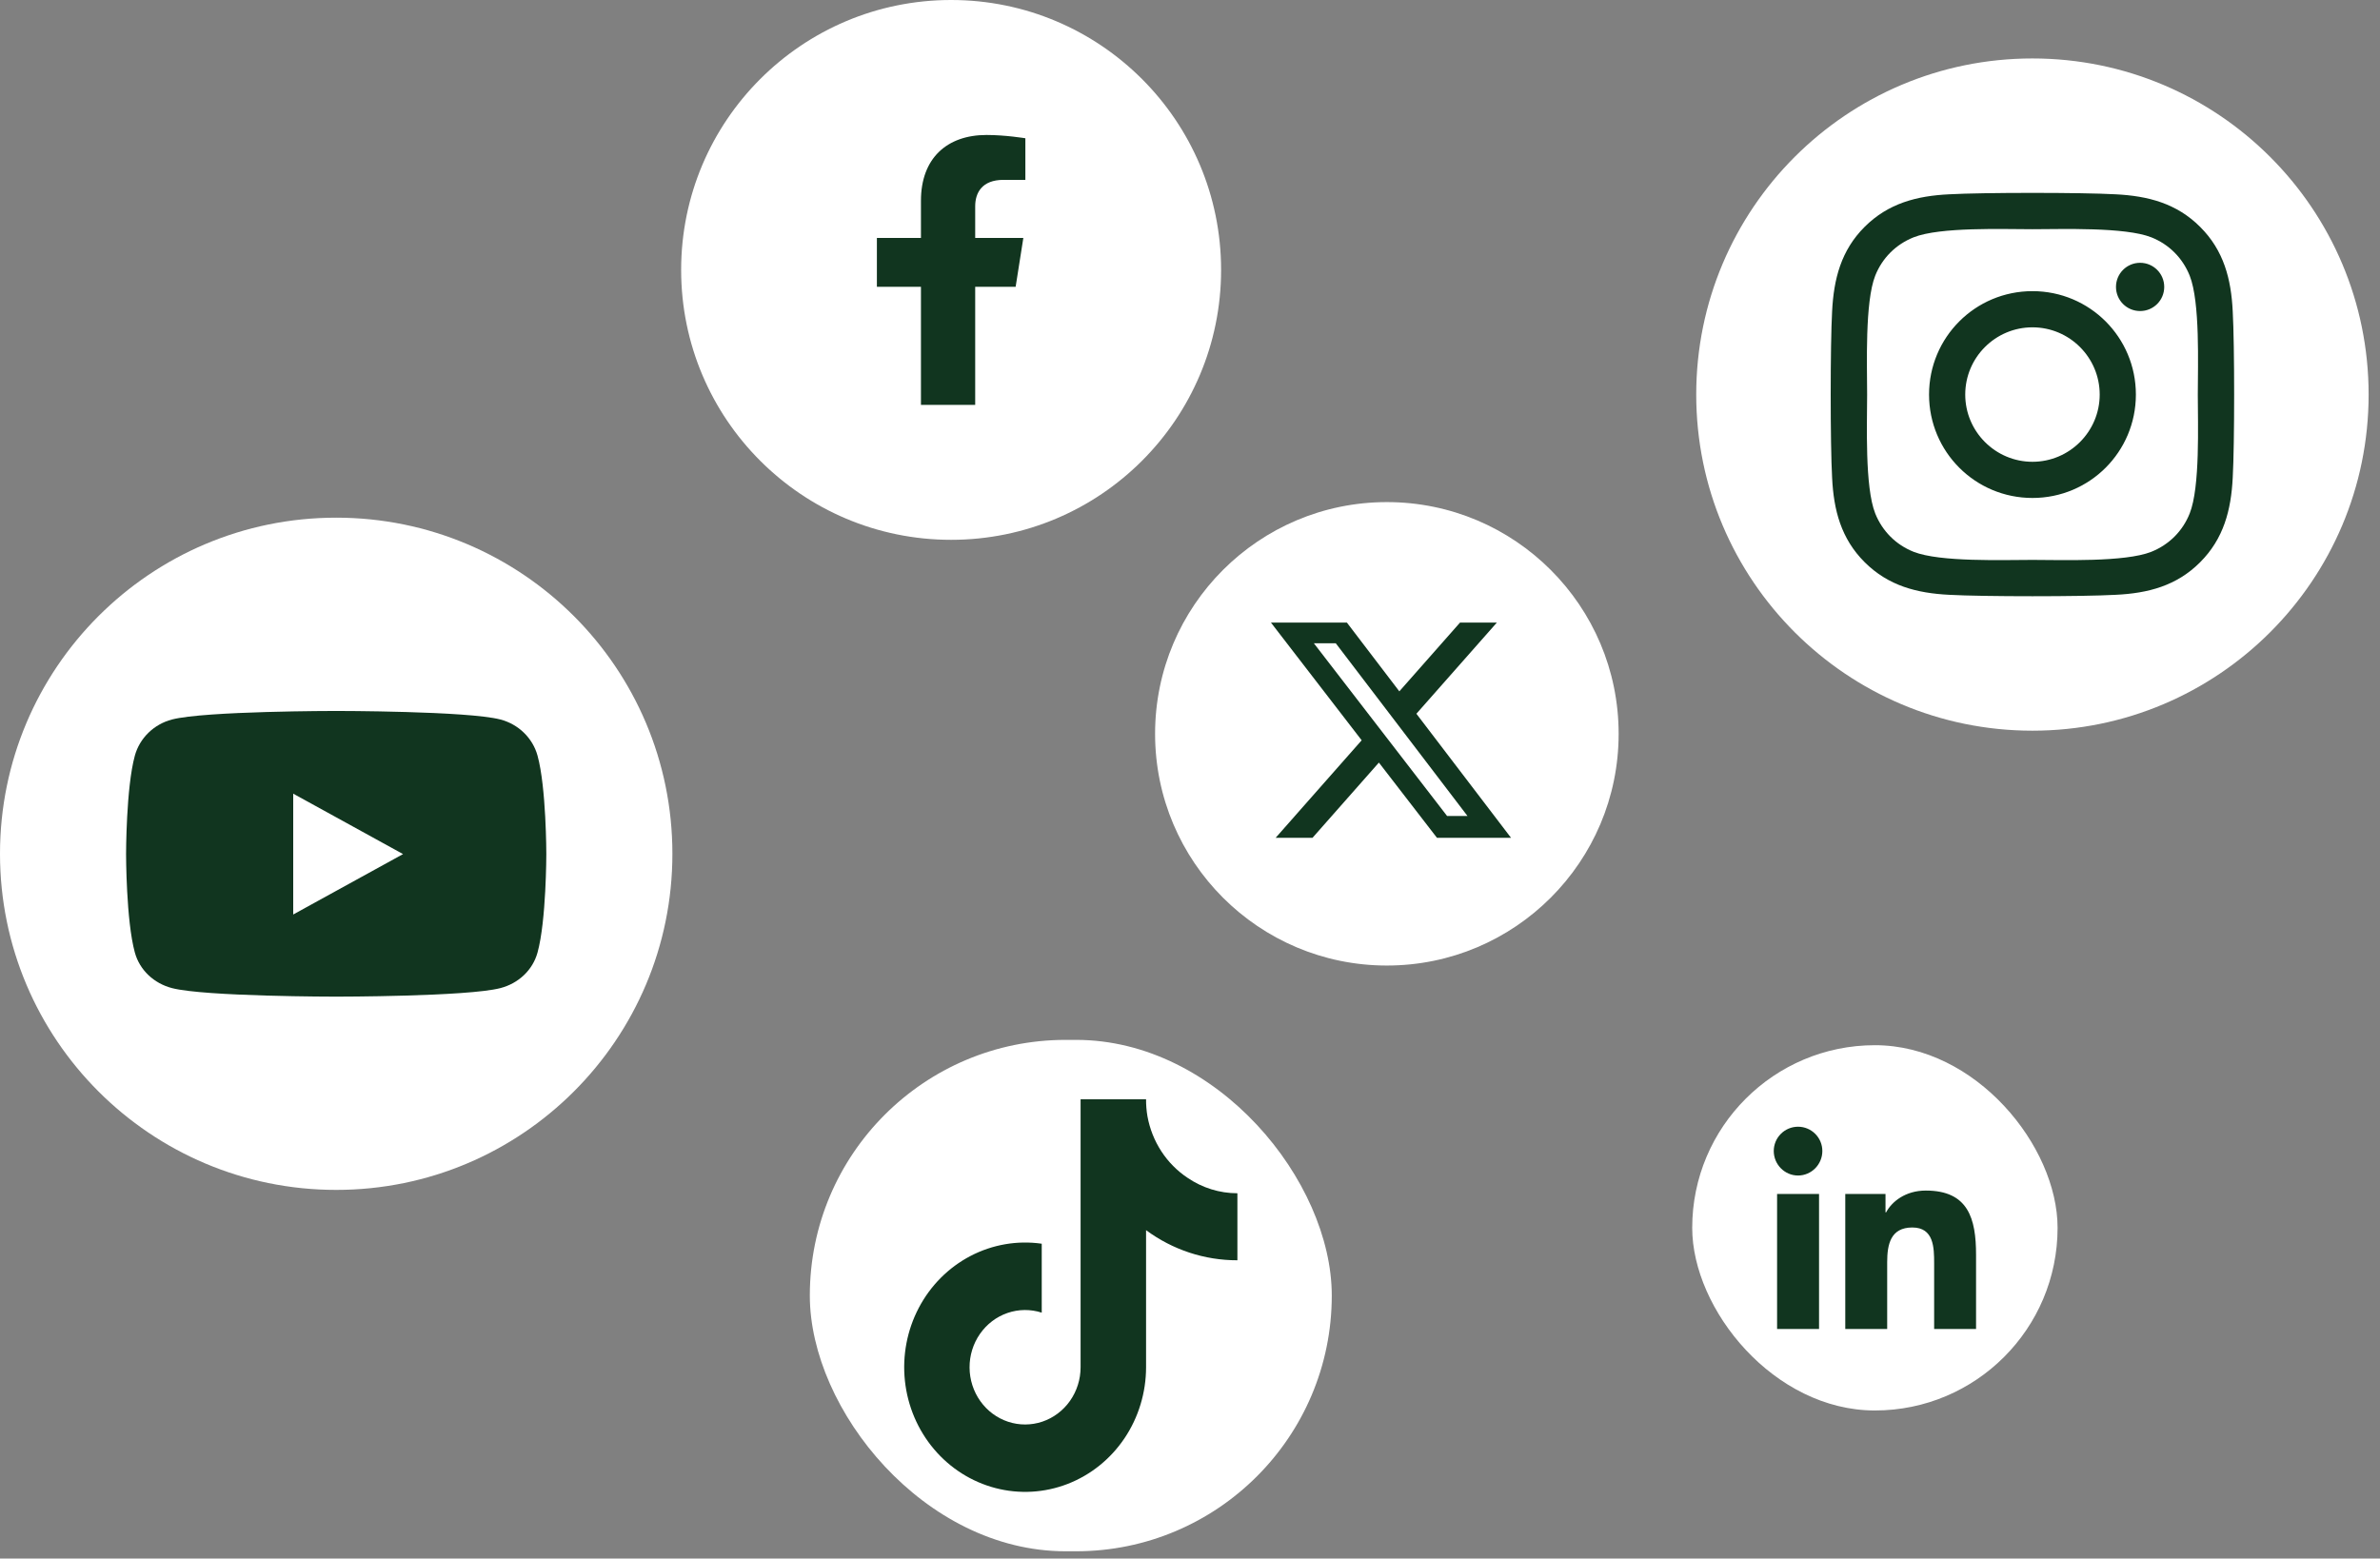
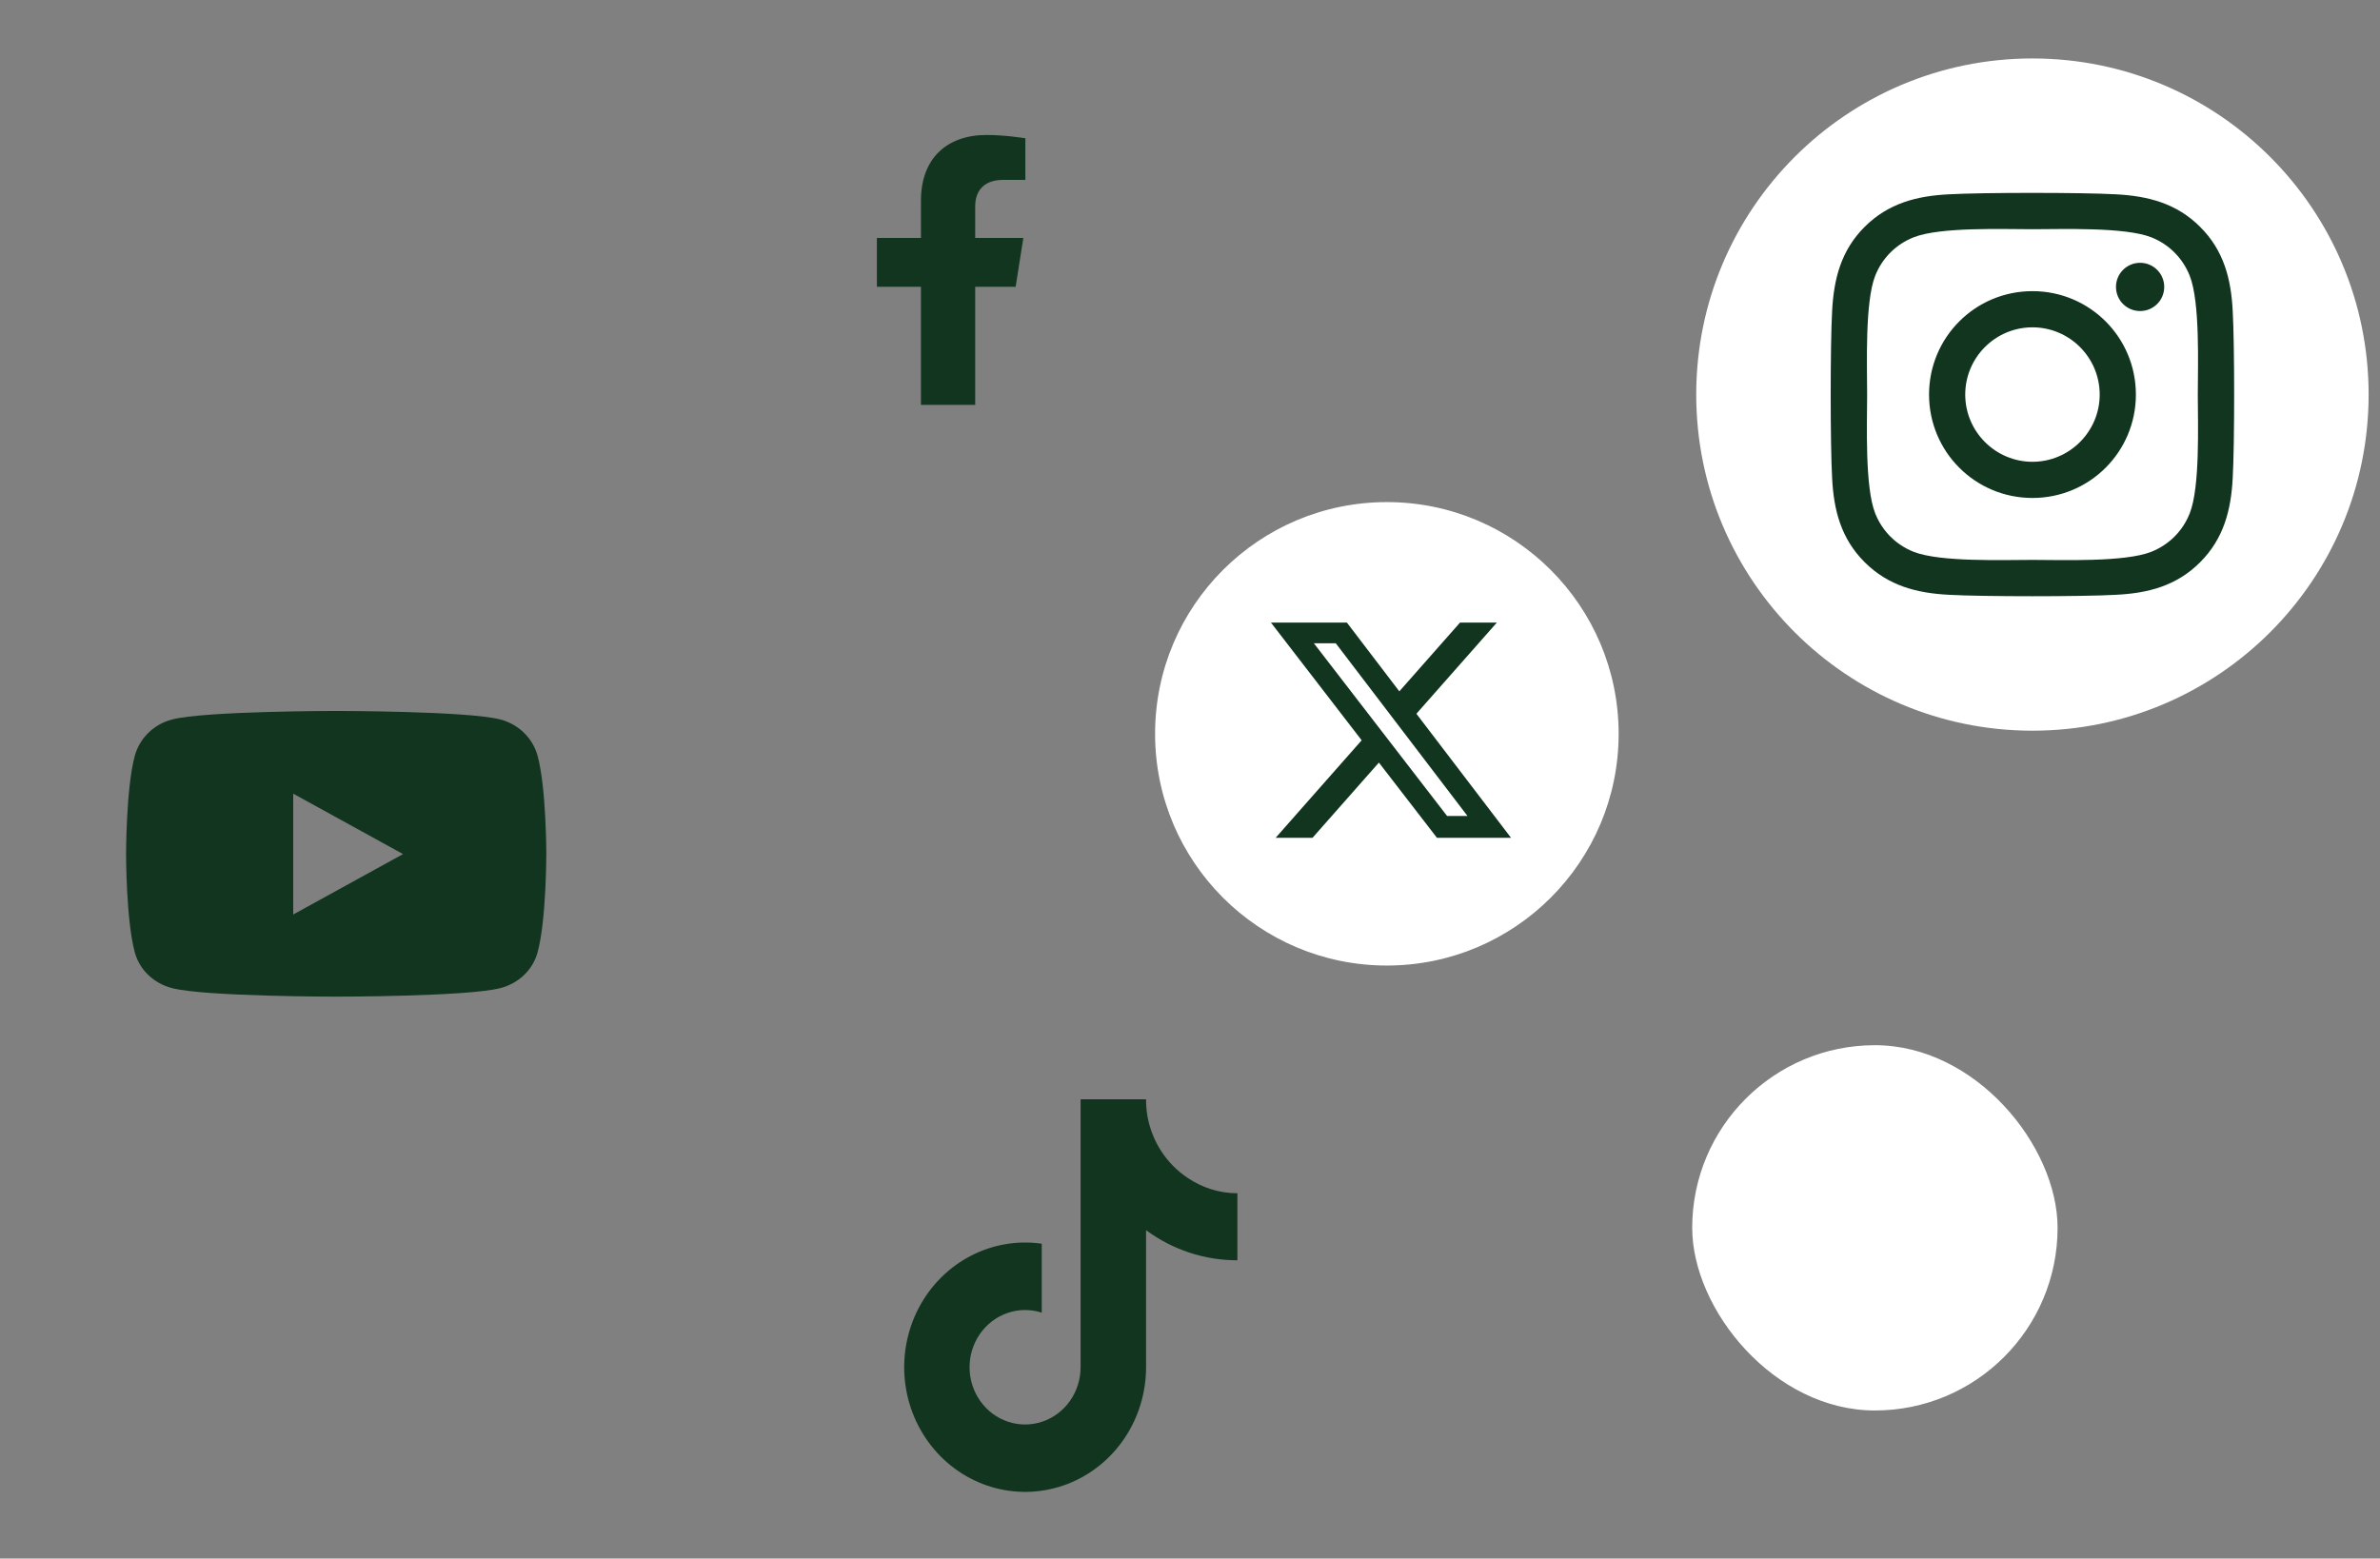
<svg xmlns="http://www.w3.org/2000/svg" width="200" height="131" viewBox="0 0 200 131" fill="none">
  <rect x="0" y="0" width="200" height="131" fill="#808080" stroke="none" />
  <path d="M142.54 33.165C142.54 17.562 155.189 4.913 170.792 4.913V4.913C186.395 4.913 199.044 17.562 199.044 33.165V33.165C199.044 48.768 186.395 61.417 170.792 61.417V61.417C155.189 61.417 142.54 48.768 142.54 33.165V33.165Z" fill="white" />
  <path d="M170.795 24.472C165.985 24.472 162.105 28.353 162.105 33.164C162.105 37.975 165.985 41.856 170.795 41.856C175.606 41.856 179.486 37.975 179.486 33.164C179.486 28.353 175.606 24.472 170.795 24.472ZM170.795 38.815C167.687 38.815 165.146 36.281 165.146 33.164C165.146 30.047 167.679 27.513 170.795 27.513C173.911 27.513 176.445 30.047 176.445 33.164C176.445 36.281 173.904 38.815 170.795 38.815ZM181.868 24.116C181.868 25.244 180.96 26.144 179.841 26.144C178.714 26.144 177.814 25.236 177.814 24.116C177.814 22.997 178.722 22.089 179.841 22.089C180.96 22.089 181.868 22.997 181.868 24.116ZM187.624 26.174C187.495 23.458 186.875 21.053 184.886 19.071C182.904 17.088 180.499 16.468 177.784 16.332C174.985 16.173 166.598 16.173 163.799 16.332C161.092 16.461 158.687 17.081 156.697 19.063C154.708 21.045 154.096 23.451 153.959 26.166C153.801 28.966 153.801 37.355 153.959 40.154C154.088 42.87 154.708 45.276 156.697 47.258C158.687 49.24 161.084 49.86 163.799 49.996C166.598 50.155 174.985 50.155 177.784 49.996C180.499 49.868 182.904 49.247 184.886 47.258C186.867 45.276 187.488 42.87 187.624 40.154C187.783 37.355 187.783 28.973 187.624 26.174ZM184.008 43.157C183.418 44.64 182.276 45.782 180.786 46.38C178.555 47.265 173.261 47.061 170.795 47.061C168.33 47.061 163.028 47.258 160.804 46.38C159.322 45.79 158.18 44.648 157.582 43.157C156.697 40.926 156.902 35.63 156.902 33.164C156.902 30.698 156.705 25.395 157.582 23.171C158.172 21.688 159.314 20.546 160.804 19.948C163.035 19.063 168.33 19.267 170.795 19.267C173.261 19.267 178.563 19.071 180.786 19.948C182.269 20.538 183.411 21.68 184.008 23.171C184.893 25.402 184.689 30.698 184.689 33.164C184.689 35.63 184.893 40.933 184.008 43.157Z" fill="#11351F" />
-   <path d="M57.239 22.687C57.239 10.157 67.396 0 79.926 0V0C92.456 0 102.613 10.157 102.613 22.687V22.687C102.613 35.217 92.456 45.374 79.926 45.374V45.374C67.396 45.374 57.239 35.217 57.239 22.687V22.687Z" fill="white" />
  <path d="M85.348 24.106L85.995 20H81.949V17.336C81.949 16.213 82.514 15.118 84.326 15.118H86.165V11.622C86.165 11.622 84.496 11.345 82.901 11.345C79.569 11.345 77.391 13.311 77.391 16.871V20H73.688V24.106H77.391V34.032H81.949V24.106H85.348Z" fill="#11351F" />
-   <path d="M0 71.764C0 56.161 12.649 43.512 28.252 43.512V43.512C43.855 43.512 56.504 56.161 56.504 71.764V71.764C56.504 87.367 43.855 100.016 28.252 100.016V100.016C12.649 100.016 0 87.367 0 71.764V71.764Z" fill="white" />
  <path d="M45.171 63.515C44.765 62.036 43.569 60.871 42.049 60.476C39.295 59.758 28.252 59.758 28.252 59.758C28.252 59.758 17.209 59.758 14.454 60.476C12.935 60.871 11.738 62.036 11.332 63.515C10.594 66.196 10.594 71.789 10.594 71.789C10.594 71.789 10.594 77.382 11.332 80.063C11.738 81.542 12.935 82.659 14.454 83.054C17.209 83.772 28.252 83.772 28.252 83.772C28.252 83.772 39.295 83.772 42.049 83.054C43.569 82.659 44.765 81.542 45.171 80.063C45.909 77.382 45.909 71.789 45.909 71.789C45.909 71.789 45.909 66.196 45.171 63.515ZM24.64 76.867V66.711L33.87 71.789L24.64 76.867Z" fill="#11351F" />
  <path d="M97.066 61.68C97.066 50.923 105.786 42.203 116.543 42.203V42.203C127.3 42.203 136.02 50.923 136.02 61.68V61.68C136.02 72.437 127.3 81.157 116.543 81.157V81.157C105.786 81.157 97.066 72.437 97.066 61.68V61.68Z" fill="white" />
  <path d="M122.689 52.333H125.784L119.025 59.993L126.976 70.419H120.752L115.873 64.097L110.297 70.419H107.198L114.426 62.224L106.804 52.333H113.186L117.591 58.111L122.689 52.333ZM121.602 68.584H123.316L112.252 54.072H110.411L121.602 68.584Z" fill="#11351F" />
-   <rect x="68.052" y="87.406" width="43.862" height="42.985" rx="21.492" fill="white" />
  <path d="M103.983 105.931C101.231 105.938 98.546 105.053 96.308 103.401V114.923C96.307 117.057 95.674 119.14 94.495 120.893C93.315 122.646 91.644 123.986 89.706 124.734C87.768 125.482 85.654 125.602 83.648 125.077C81.642 124.553 79.84 123.41 78.481 121.8C77.122 120.191 76.272 118.192 76.044 116.071C75.817 113.95 76.223 111.807 77.208 109.931C78.193 108.054 79.71 106.532 81.557 105.568C83.403 104.605 85.491 104.246 87.541 104.539V110.334C86.603 110.03 85.595 110.039 84.663 110.36C83.73 110.681 82.92 111.298 82.347 112.123C81.775 112.947 81.47 113.937 81.476 114.951C81.482 115.965 81.798 116.951 82.38 117.769C82.961 118.586 83.779 119.193 84.715 119.503C85.651 119.813 86.659 119.81 87.593 119.495C88.527 119.179 89.341 118.567 89.918 117.746C90.495 116.925 90.806 115.937 90.806 114.923V92.398H96.308C96.304 92.877 96.343 93.356 96.424 93.828C96.615 94.881 97.013 95.883 97.592 96.772C98.171 97.661 98.921 98.419 99.794 98.999C101.037 99.847 102.493 100.298 103.983 100.298V105.931Z" fill="#11351F" />
  <rect x="142.203" y="87.853" width="30.703" height="30.703" rx="15.352" fill="white" />
-   <path d="M152.861 111.705H149.335V100.355H152.861V111.705ZM151.096 98.807C149.969 98.807 149.055 97.874 149.055 96.747C149.055 96.205 149.27 95.686 149.653 95.303C150.035 94.92 150.555 94.705 151.096 94.705C151.638 94.705 152.157 94.92 152.54 95.303C152.923 95.686 153.138 96.205 153.138 96.747C153.138 97.874 152.223 98.807 151.096 98.807ZM166.051 111.705H162.533V106.18C162.533 104.863 162.507 103.175 160.7 103.175C158.868 103.175 158.587 104.605 158.587 106.085V111.705H155.065V100.355H158.446V101.904H158.496C158.966 101.012 160.116 100.071 161.831 100.071C165.398 100.071 166.055 102.42 166.055 105.47V111.705H166.051Z" fill="#11351F" />
</svg>